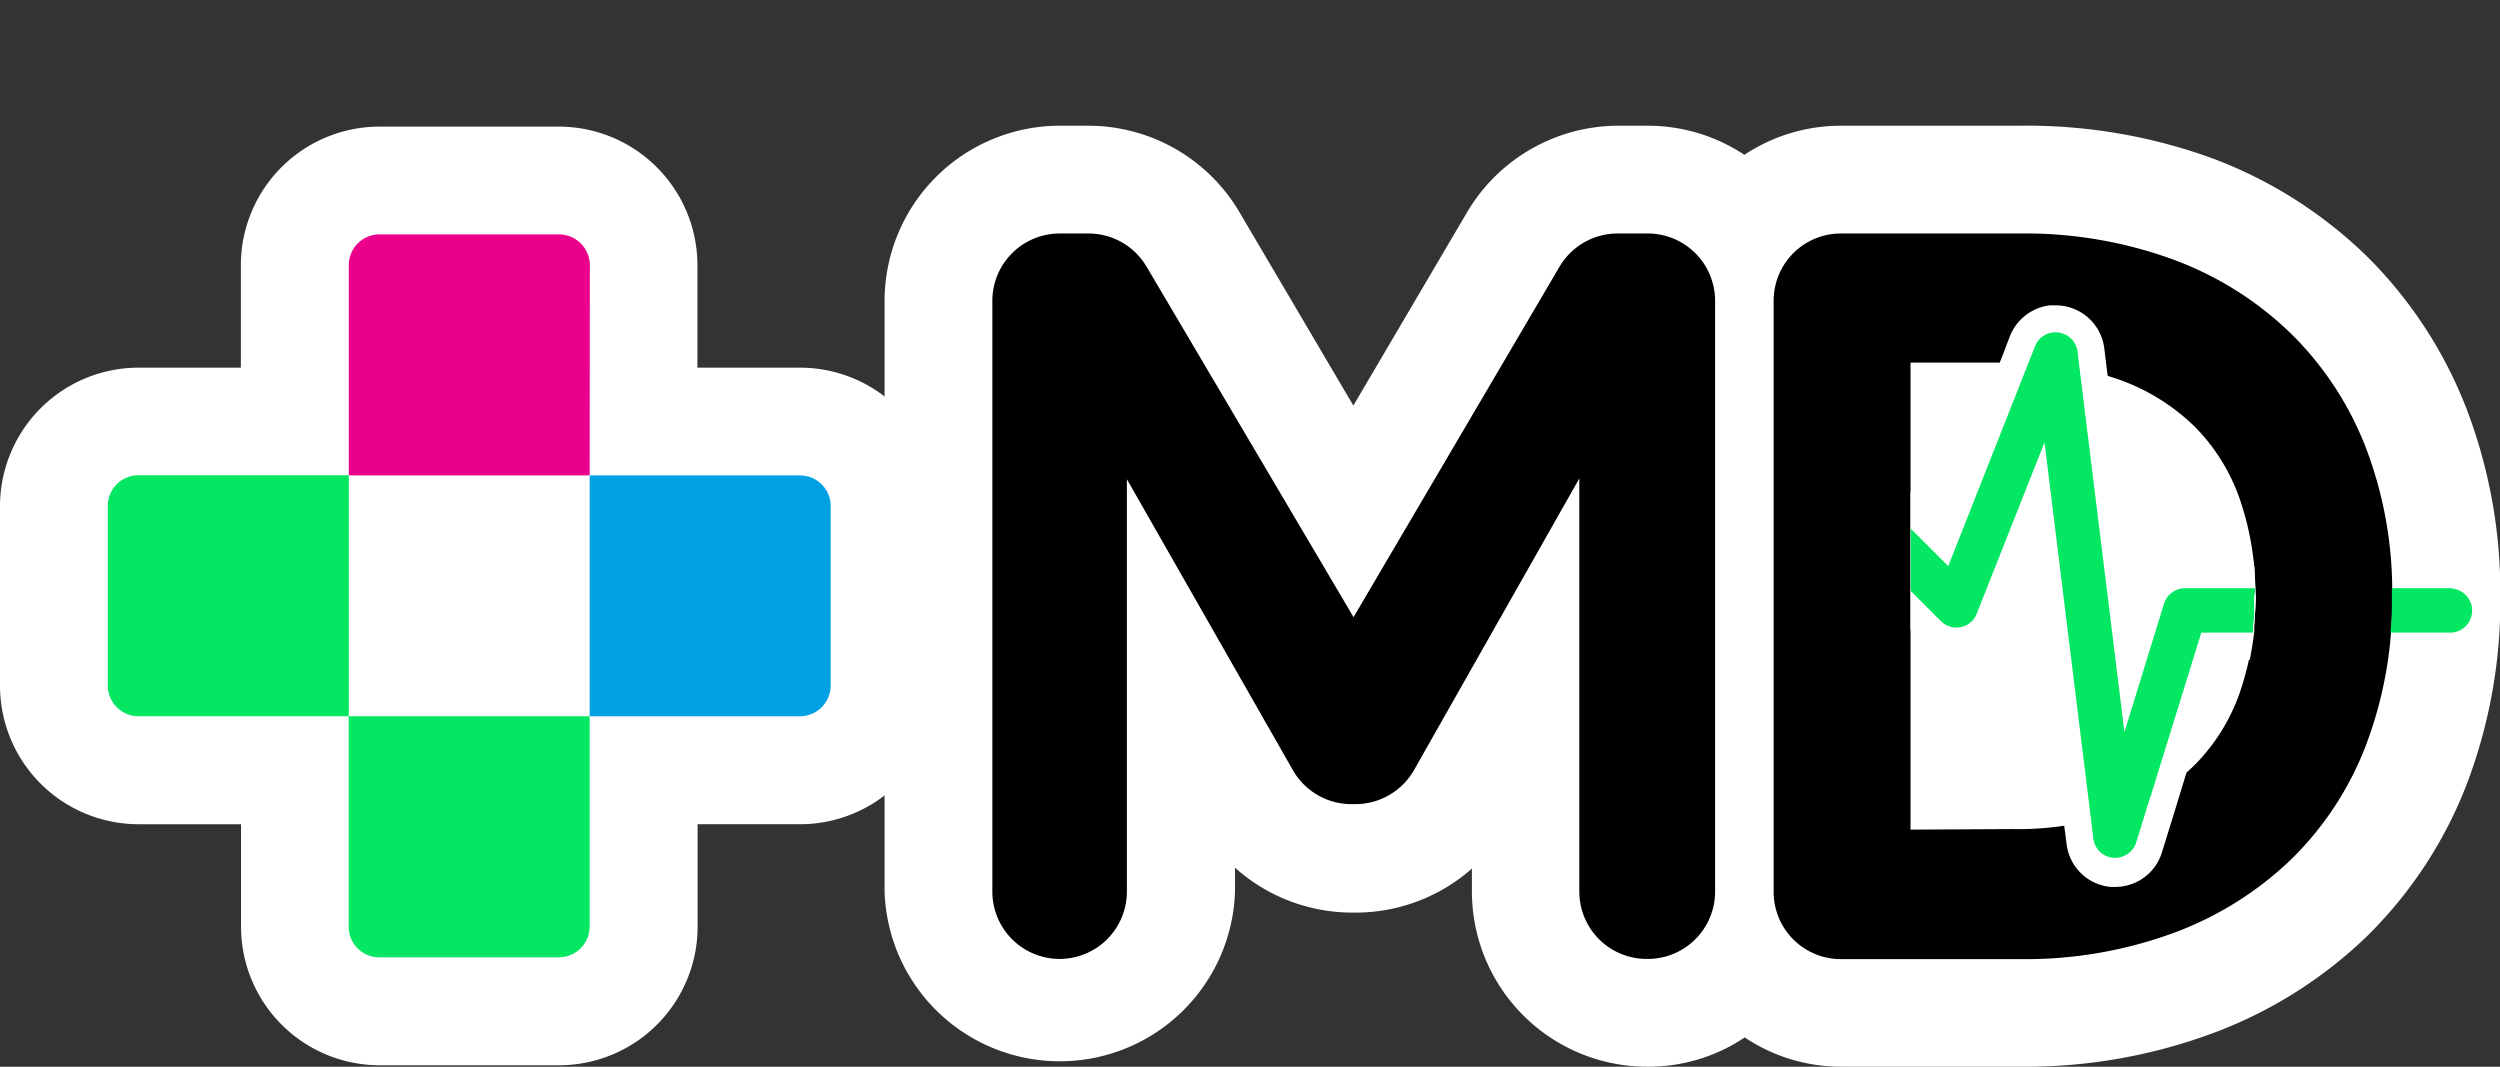
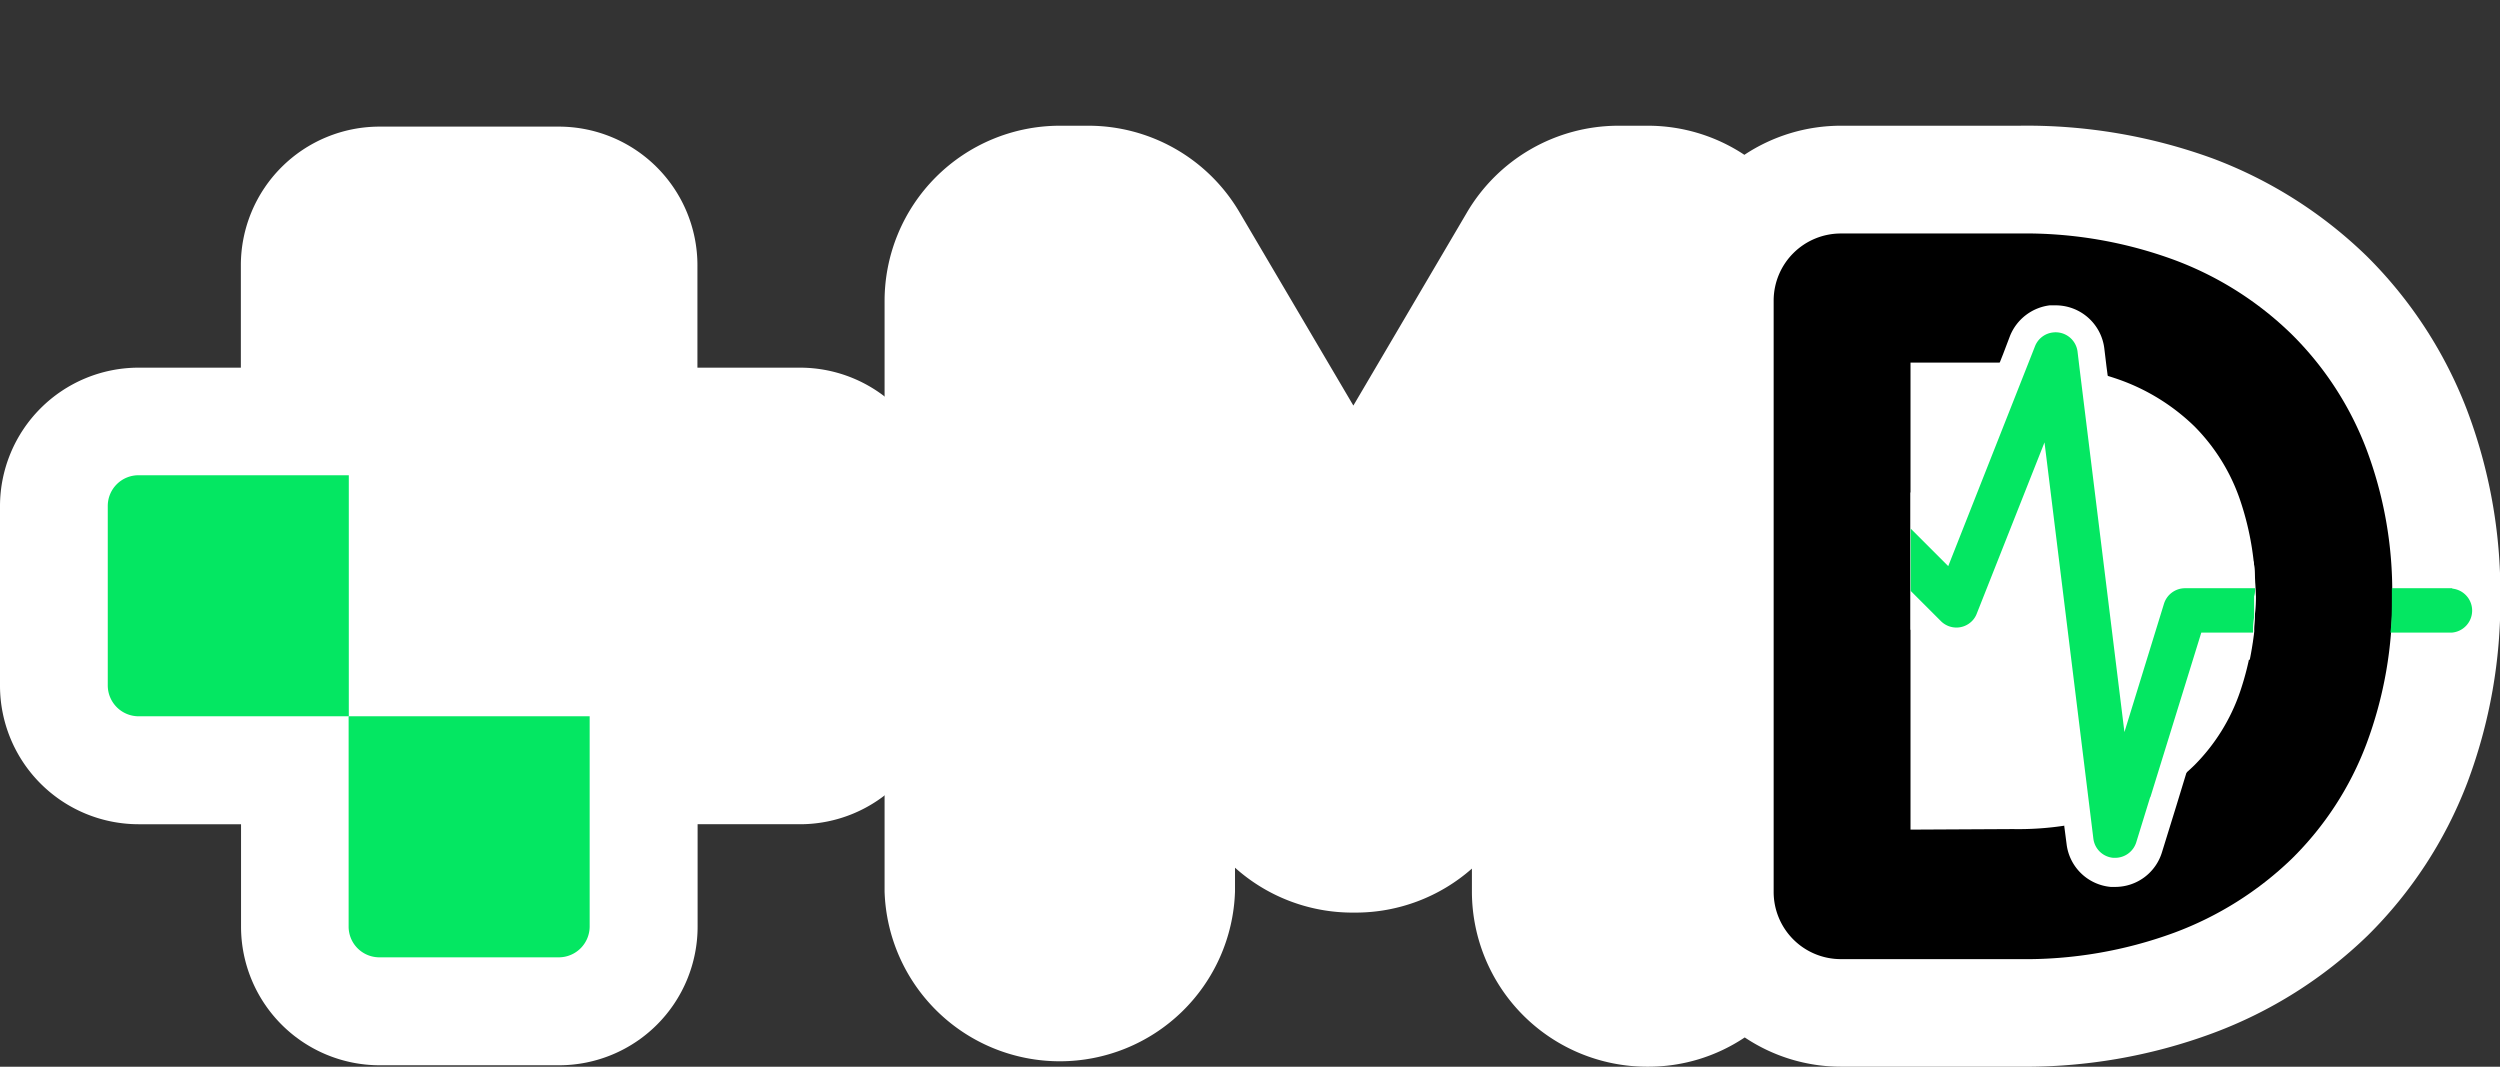
<svg xmlns="http://www.w3.org/2000/svg" width="139.19" height="59.39" viewBox="0 0 139.19 59.39">
  <rect x="0" y="0" width="139.19" height="59.39" fill="#333333" stroke="none" />
  <title>nuglmd-logo</title>
  <path d="M44.53,20.47h-5.7V14.76a7.72,7.72,0,0,0-7.71-7.71h-10a7.72,7.72,0,0,0-7.71,7.71v5.71H7.71A7.72,7.72,0,0,0,0,28.18v10a7.72,7.72,0,0,0,7.71,7.71h5.71v5.7a7.72,7.72,0,0,0,7.71,7.72h10a7.72,7.72,0,0,0,7.71-7.72v-5.7h5.7a7.72,7.72,0,0,0,7.72-7.71v-10A7.72,7.72,0,0,0,44.53,20.47Z" fill="#fff" />
  <path d="M31.12,53.3h-10a1.71,1.71,0,0,1-1.71-1.72V39.88H32.83v11.7A1.72,1.72,0,0,1,31.12,53.3Z" fill="#04e762" />
-   <path d="M32.83,26.47H19.42V14.76a1.71,1.71,0,0,1,1.71-1.71h10a1.72,1.72,0,0,1,1.71,1.71Z" fill="#eb008b" />
-   <path d="M44.53,39.88H32.83V26.47h11.7a1.71,1.71,0,0,1,1.72,1.71v10A1.72,1.72,0,0,1,44.53,39.88Z" fill="#00a1e4" />
  <path d="M19.42,39.88H7.71A1.72,1.72,0,0,1,6,38.17v-10a1.71,1.71,0,0,1,1.71-1.71H19.42Z" fill="#04e762" />
  <path d="M137.35,22.82a24.33,24.33,0,0,0-5.53-8.51,24.75,24.75,0,0,0-8.63-5.49A30.22,30.22,0,0,0,112.41,7H102.5a9.72,9.72,0,0,0-5.38,1.62A9.72,9.72,0,0,0,91.74,7H90.09a9.79,9.79,0,0,0-8.44,4.87l-6.3,10.71L69,11.8A9.76,9.76,0,0,0,60.58,7H59a9.76,9.76,0,0,0-9.75,9.75V49.64a9.76,9.76,0,0,0,19.51,0V48.31a9.8,9.8,0,0,0,6.52,2.5h.21a9.79,9.79,0,0,0,6.46-2.45v1.28a9.76,9.76,0,0,0,9.75,9.75h.06a9.64,9.64,0,0,0,5.38-1.63,9.64,9.64,0,0,0,5.38,1.63h9.91a30,30,0,0,0,10.78-1.87,24.76,24.76,0,0,0,8.61-5.43,24,24,0,0,0,5.55-8.51,28.79,28.79,0,0,0,1.84-10.41A28.7,28.7,0,0,0,137.35,22.82Z" fill="#fff" />
  <path d="M98.75,16.71A3.74,3.74,0,0,1,102.5,13h9.91a24,24,0,0,1,8.64,1.47,18.66,18.66,0,0,1,6.55,4.15A18,18,0,0,1,131.75,25a22.49,22.49,0,0,1,1.44,8.18,22.72,22.72,0,0,1-1.44,8.25,17.76,17.76,0,0,1-4.15,6.38,18.88,18.88,0,0,1-6.55,4.12,24,24,0,0,1-8.64,1.47H102.5a3.74,3.74,0,0,1-3.75-3.75Zm13.32,29.45a17,17,0,0,0,5.87-.93,11.43,11.43,0,0,0,4.24-2.63,10.69,10.69,0,0,0,2.54-4.09,16.08,16.08,0,0,0,.85-5.34,16.06,16.06,0,0,0-.85-5.33,10.73,10.73,0,0,0-2.54-4.1,11.55,11.55,0,0,0-4.24-2.62,17,17,0,0,0-5.87-.93h-5.7v26Z" />
  <path d="M136.54,32.75h-3.37c0,.16,0,.31,0,.47,0,.67,0,1.33-.08,2h3.43a1.23,1.23,0,0,0,0-2.45Z" fill="#04e762" />
  <path d="M125.53,32.08c0-.28,0-.55-.07-.83h-3.8a2.72,2.72,0,0,0-2.61,1.93l-.14.44-1.56-12.69h0l-.07-.53-.12-1A2.73,2.73,0,0,0,114.45,17h0l-.33,0a2.75,2.75,0,0,0-2.21,1.7l-.38,1-.19.48-3.44,8.69-.47-.47-.67-.66a2.44,2.44,0,0,0-.39-.33h0v7.64h0l.61.62a2.73,2.73,0,0,0,3.86,0,2.79,2.79,0,0,0,.61-.92l1.6-4.06,1.88,15.2V46l.13,1a2.72,2.72,0,0,0,2.46,2.38h.24a2.72,2.72,0,0,0,2.61-1.93l.78-2.52.58-1.9h0l2-6.3h1.53c.1-.51.19-1.05.25-1.59a1.37,1.37,0,0,1,0-.19c0-.56.09-1.14.09-1.74h0C125.57,32.8,125.55,32.44,125.53,32.08Z" fill="#fff" />
  <path d="M125.55,32.75h-3.89a1.23,1.23,0,0,0-1.18.87l-2.2,7.14-2.49-20.18v0l-.12-1a1.23,1.23,0,0,0-1.37-1.07,1.22,1.22,0,0,0-1,.77l-.37.94,0,0-4.46,11.3-2.09-2.09h0v3.47h0l1.68,1.68a1.22,1.22,0,0,0,1.73,0,1.17,1.17,0,0,0,.27-.42l3.77-9.53,2.59,21v0l.13,1.06a1.22,1.22,0,0,0,1.11,1.07h.1a1.23,1.23,0,0,0,1.18-.87l.78-2.53V44.4l2.84-9.18v0h2.88a.88.88,0,0,0,0-.16q0-.34.06-.69c0-.38,0-.76,0-1.16C125.56,33,125.55,32.9,125.55,32.75Z" fill="#04e762" />
-   <path d="M59,13h1.6a3.75,3.75,0,0,1,3.25,1.87L75.36,34.36,86.84,14.83A3.75,3.75,0,0,1,90.09,13h1.65a3.75,3.75,0,0,1,3.75,3.75V49.64a3.75,3.75,0,0,1-3.75,3.75h-.06a3.75,3.75,0,0,1-3.75-3.75v-23l-9.2,16.23a3.76,3.76,0,0,1-3.26,1.9h-.21A3.75,3.75,0,0,1,72,42.91L62.74,26.68v23A3.75,3.75,0,0,1,59,53.39h0a3.75,3.75,0,0,1-3.75-3.75V16.71A3.75,3.75,0,0,1,59,13Z" />
  <rect x="23.99" width="7" height="7" fill="none" />
</svg>